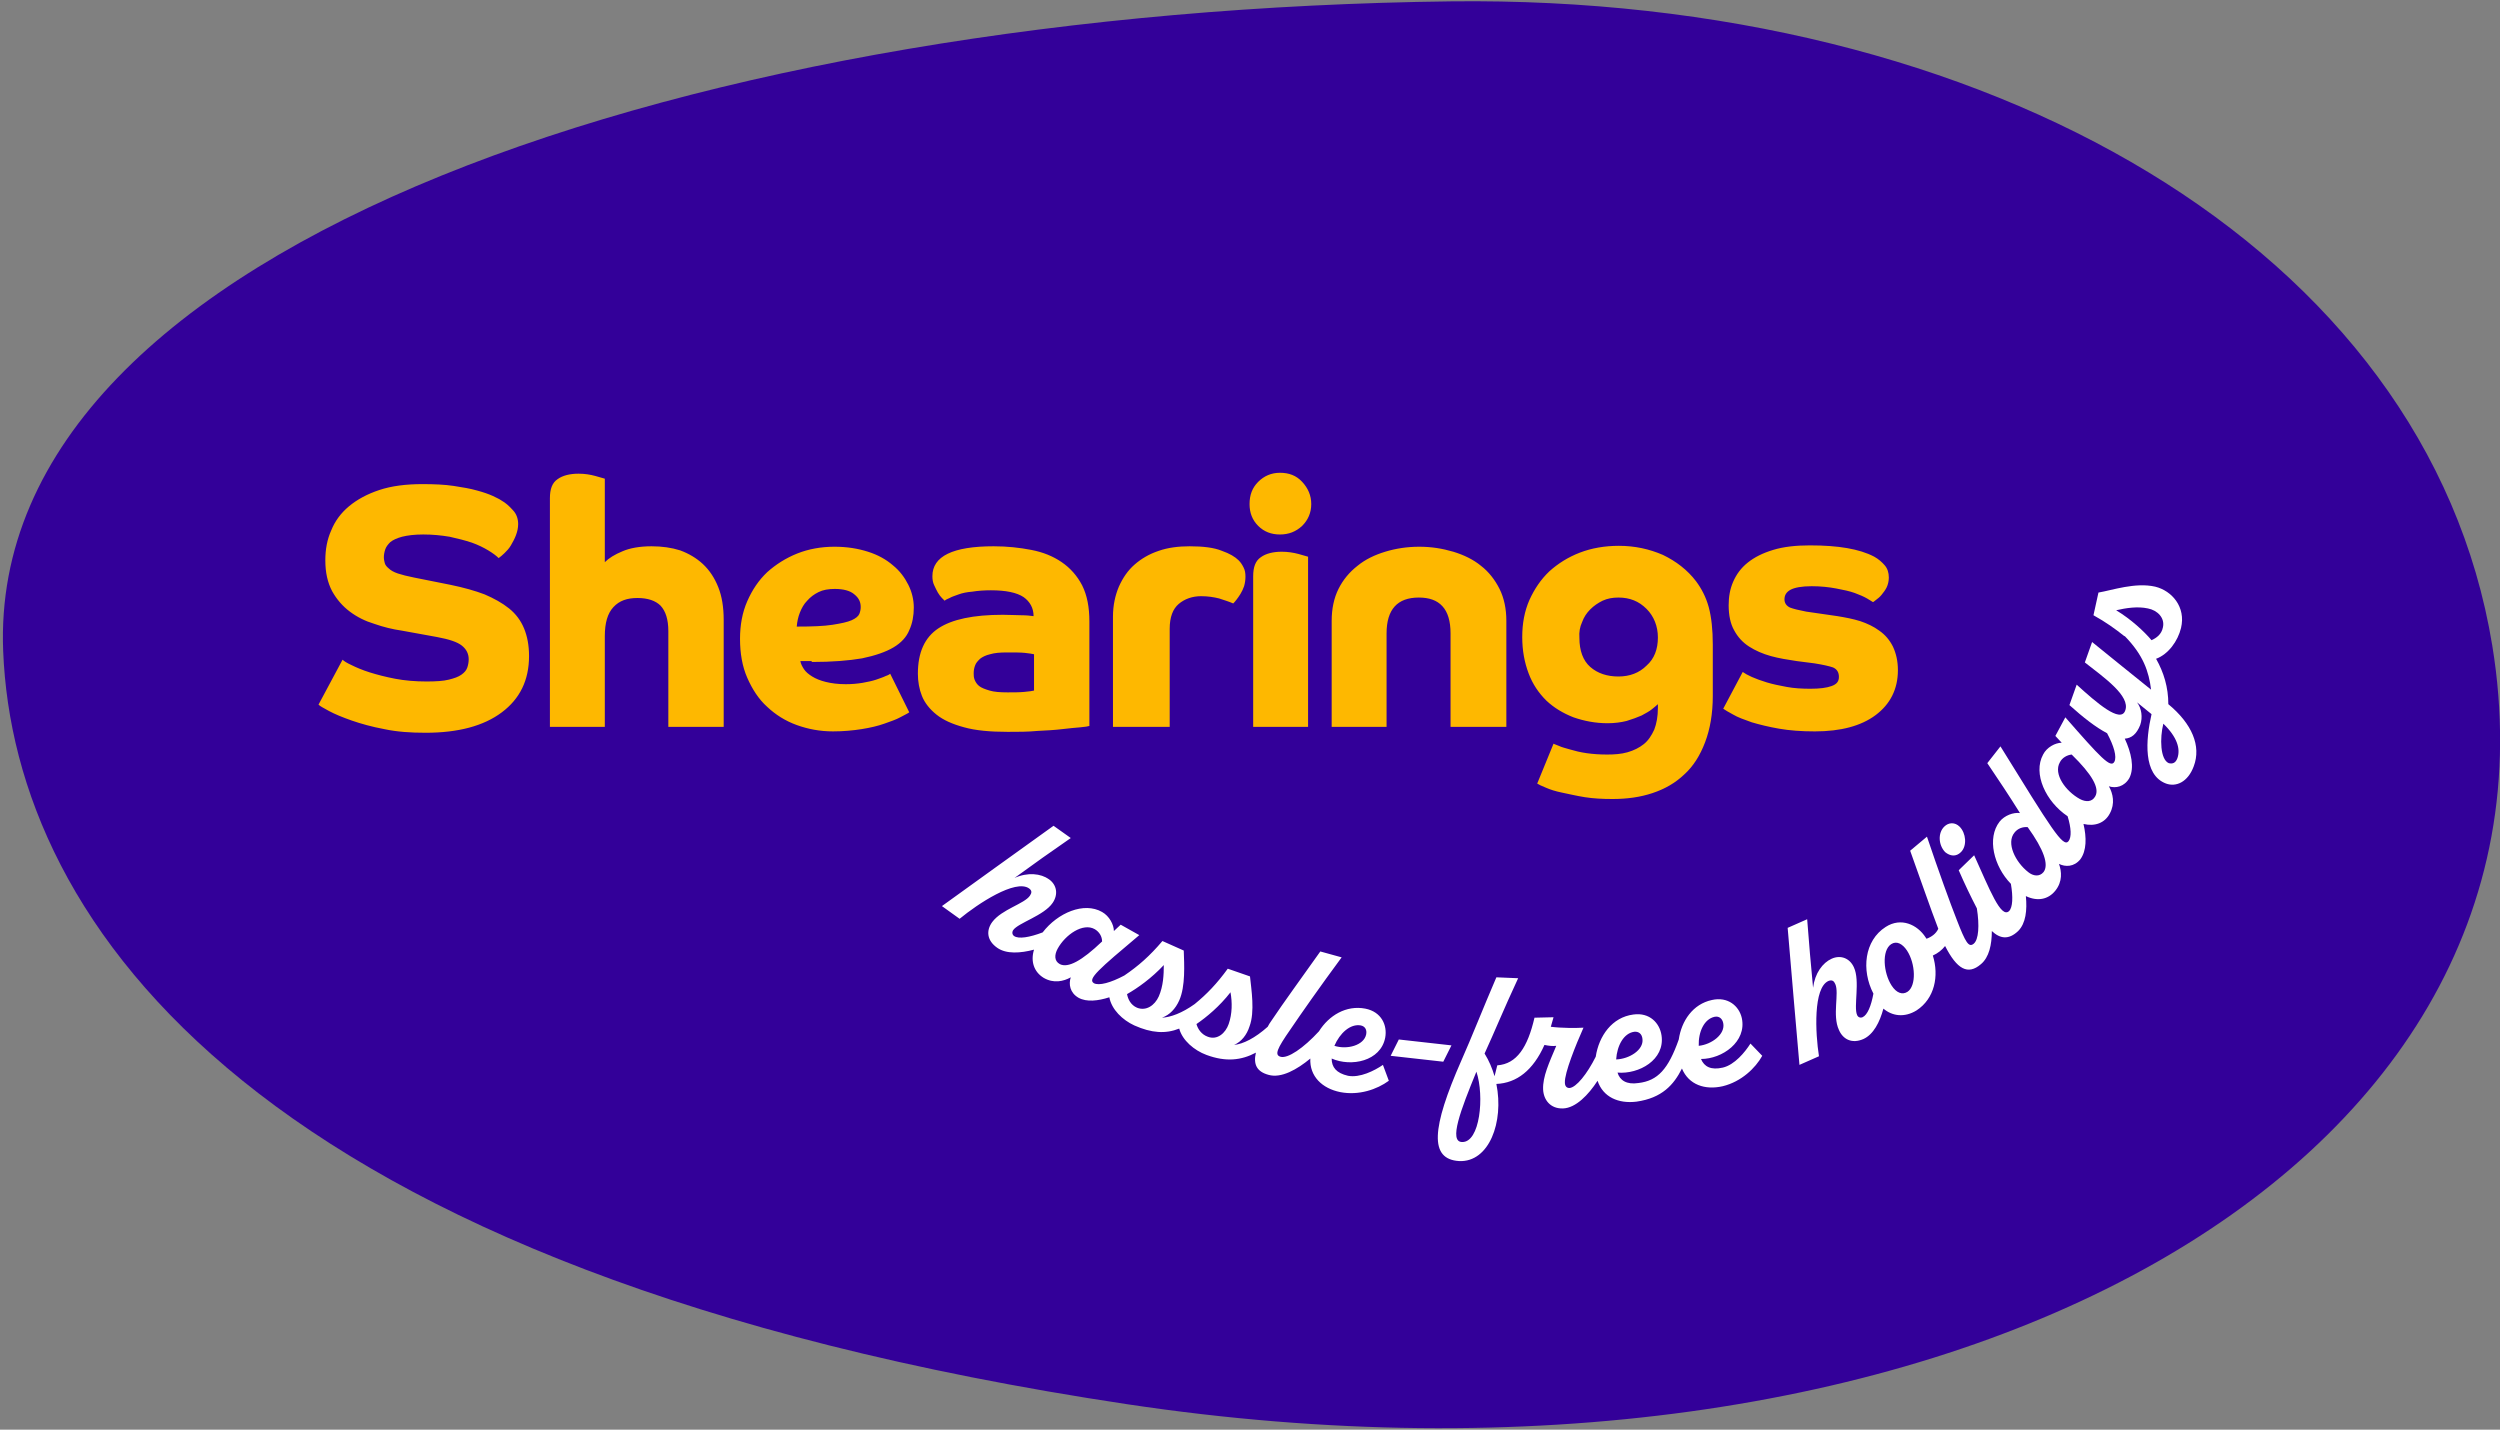
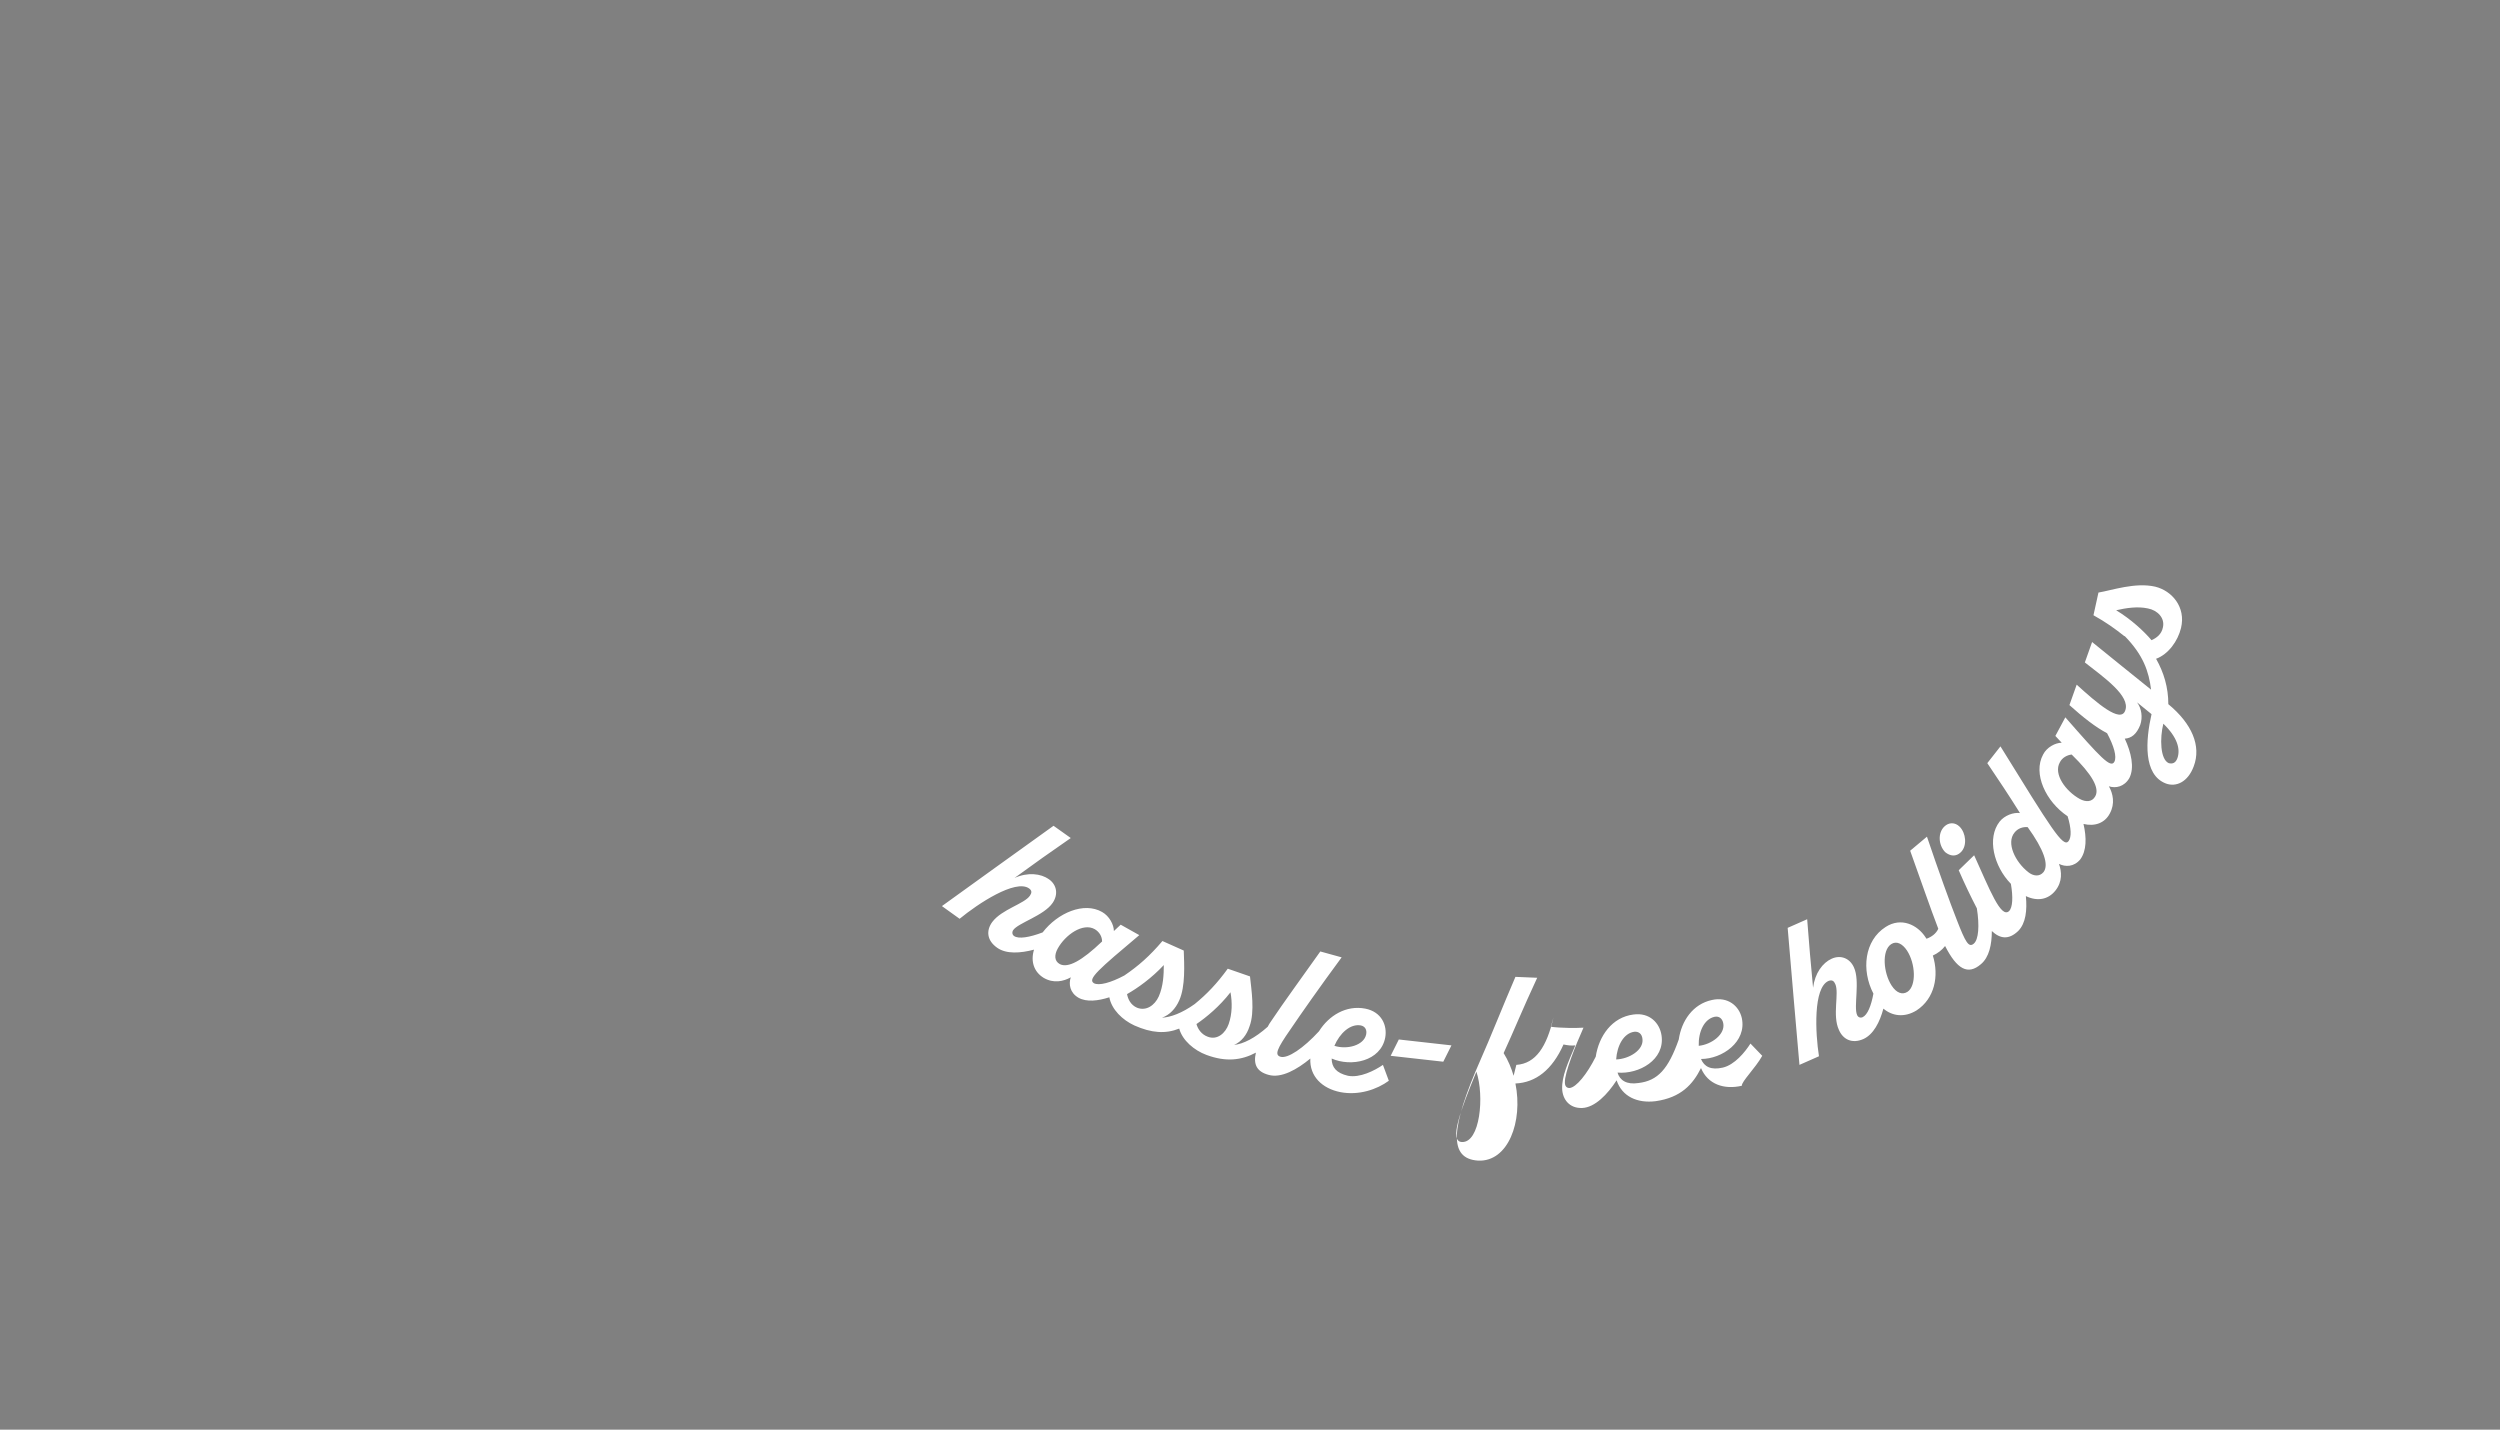
<svg xmlns="http://www.w3.org/2000/svg" version="1.1" id="Layer_1" x="0px" y="0px" viewBox="0 0 551 315.1" style="enable-background:new 0 0 551 315.1;" xml:space="preserve">
  <rect x="0" y="0" width="551" height="315.1" fill="#808080" stroke="none" />
  <style type="text/css">
	.st0{fill:#330099;}
	.st1{fill:#FEB800;}
	.st2{fill:#FFFFFF;}
</style>
-   <path class="st0" d="M319.8,0.3C155.5,2.3-2.9,53,0.7,143.5c2.4,60,55.6,137.1,247.8,166c176.2,26.5,320-49.6,300.8-167.2  C535,54.8,438-1.1,319.8,0.3z" />
  <g>
-     <path class="st1" d="M379.8,156.2c0.4,0.3,1.1,0.7,2.2,1.3c1,0.6,2.4,1.1,4.1,1.7c1.7,0.5,3.7,1,6,1.4c2.3,0.4,4.9,0.6,7.9,0.6   c5.7,0,10.2-1.2,13.4-3.6c3.2-2.4,4.9-5.7,4.9-9.9c0-2-0.4-3.7-1.1-5.2c-0.7-1.4-1.7-2.6-3-3.5c-1.2-0.9-2.7-1.6-4.2-2.1   c-1.6-0.5-3.2-0.8-5-1.1l-6.9-1c-1.6-0.3-2.8-0.6-3.6-0.9c-0.8-0.4-1.2-1-1.2-1.8c0-0.9,0.4-1.6,1.3-2.1c0.9-0.5,2.5-0.8,4.7-0.8   c2,0,3.8,0.2,5.4,0.5s3,0.6,4.1,1c1.1,0.4,2,0.8,2.7,1.2c0.7,0.4,1.1,0.7,1.3,0.8c0.1,0,0.3-0.2,0.7-0.5c0.4-0.3,0.8-0.6,1.2-1.1   c0.4-0.5,0.8-1,1.1-1.6c0.3-0.6,0.5-1.4,0.5-2.2c0-1.1-0.3-2-0.9-2.7c-0.6-0.7-1.4-1.4-2.3-1.9c-1.7-0.9-3.7-1.5-6-1.9   c-2.3-0.4-5-0.6-8.2-0.6c-3.1,0-5.8,0.3-8.1,1c-2.3,0.7-4.1,1.6-5.6,2.8c-1.5,1.2-2.5,2.6-3.2,4.2c-0.7,1.6-1,3.3-1,5.2   c0,2.2,0.4,4.1,1.2,5.5c0.8,1.5,1.9,2.7,3.3,3.6c1.4,0.9,3,1.6,4.8,2.1c1.8,0.5,3.7,0.8,5.7,1.1l3.9,0.5c1.9,0.3,3.2,0.6,4.1,0.9   c0.9,0.4,1.3,1.1,1.3,2.1c0,1-0.5,1.6-1.6,2s-2.6,0.6-4.7,0.6c-1.8,0-3.6-0.1-5.2-0.4c-1.6-0.3-3.1-0.6-4.4-1   c-1.3-0.4-2.4-0.8-3.3-1.2c-0.9-0.4-1.6-0.8-2-1.1L379.8,156.2z M348.7,137.1c0.4-1.1,1-2,1.8-2.8c0.8-0.8,1.7-1.4,2.7-1.9   c1.1-0.5,2.2-0.7,3.5-0.7c2.5,0,4.5,0.8,6.2,2.5c1.6,1.6,2.5,3.8,2.5,6.3c0,2.6-0.8,4.7-2.5,6.2c-1.6,1.6-3.7,2.4-6.2,2.4   c-2.5,0-4.6-0.7-6.2-2.1c-1.6-1.4-2.4-3.6-2.4-6.4C348,139.3,348.2,138.2,348.7,137.1z M338.8,172.7c0.3,0.2,0.9,0.5,1.9,0.9   c0.9,0.4,2.1,0.8,3.6,1.1s3.1,0.7,5,1c1.9,0.3,3.9,0.4,6.1,0.4c3.2,0,6.1-0.4,8.8-1.3c2.7-0.9,5-2.2,7-4.1c2-1.8,3.5-4.2,4.6-7.1   c1.1-2.9,1.7-6.3,1.7-10.2v-11.3c0-3.3-0.3-6.1-0.9-8.3c-0.6-2.2-1.6-4.1-2.8-5.7c-1.9-2.5-4.4-4.4-7.3-5.8c-3-1.3-6.2-2-9.7-2   c-3.1,0-6,0.5-8.6,1.5c-2.6,1-4.8,2.4-6.7,4.1c-1.9,1.8-3.3,3.9-4.4,6.3c-1.1,2.5-1.6,5.2-1.6,8.2c0,3,0.5,5.6,1.4,8   c0.9,2.4,2.2,4.3,3.9,6c1.7,1.6,3.7,2.8,6,3.7c2.3,0.8,4.8,1.3,7.5,1.3c1.6,0,3-0.2,4.2-0.5c1.3-0.4,2.4-0.8,3.3-1.2   c0.9-0.5,1.7-0.9,2.3-1.4c0.6-0.5,1-0.8,1.3-1.1v0.8c0,1.9-0.3,3.5-0.8,4.8c-0.6,1.3-1.3,2.4-2.3,3.2c-1,0.8-2.2,1.4-3.6,1.8   c-1.4,0.4-2.9,0.5-4.5,0.5c-1.6,0-3.1-0.1-4.5-0.3c-1.4-0.2-2.6-0.5-3.6-0.8c-1-0.3-1.9-0.5-2.5-0.8c-0.7-0.3-1.1-0.4-1.2-0.5   L338.8,172.7z M293.4,160.2h12.2v-20.6c0-5.3,2.4-7.9,7.1-7.9c2.3,0,4,0.6,5.2,1.9c1.2,1.3,1.8,3.3,1.8,6v20.6H332v-23.4   c0-2.6-0.5-5-1.5-7c-1-2-2.4-3.8-4.1-5.1c-1.7-1.4-3.8-2.4-6.1-3.1c-2.4-0.7-4.8-1.1-7.5-1.1c-2.7,0-5.2,0.4-7.5,1.1   c-2.3,0.7-4.4,1.7-6.1,3.1c-1.8,1.4-3.2,3.1-4.2,5.1c-1,2-1.5,4.4-1.5,7V160.2z M277.3,115.9c1.3,1.3,2.9,1.9,4.8,1.9   c1.9,0,3.5-0.6,4.9-1.9c1.3-1.3,2-2.9,2-4.8c0-1.9-0.7-3.5-2-4.9s-2.9-2-4.9-2c-1.9,0-3.5,0.7-4.8,2s-1.9,2.9-1.9,4.9   C275.4,113,276,114.6,277.3,115.9z M276.1,160.2h12.2v-37.5c-0.3-0.1-1-0.3-2.1-0.6c-1.1-0.3-2.4-0.5-3.7-0.5   c-1.9,0-3.5,0.4-4.6,1.2c-1.2,0.8-1.7,2.2-1.7,4.2V160.2z M245.6,160.2h12.2v-21.6c0-2.6,0.7-4.4,2-5.5c1.3-1.1,3-1.7,4.9-1.7   c1.5,0,2.8,0.2,4,0.5c1.2,0.4,2.2,0.7,3.1,1.1c0.2-0.2,0.4-0.4,0.7-0.8c0.3-0.4,0.6-0.8,0.9-1.3c0.3-0.5,0.6-1.1,0.8-1.7   c0.2-0.7,0.3-1.4,0.3-2.1c0-0.8-0.1-1.4-0.4-2c-0.3-0.6-0.6-1.1-1.1-1.6c-0.8-0.8-2-1.5-3.7-2.1c-1.7-0.7-4.1-1-7.1-1   c-2.5,0-4.8,0.3-6.8,1c-2.1,0.7-3.8,1.7-5.3,3c-1.5,1.3-2.6,2.9-3.5,4.9c-0.8,1.9-1.3,4.1-1.3,6.6V160.2z M227.9,152.2   c-0.4,0.1-1.1,0.2-2.2,0.3c-1.1,0.1-2.3,0.1-3.6,0.1c-1.7,0-3-0.1-4-0.4c-1-0.3-1.8-0.6-2.3-1c-0.5-0.4-0.8-0.9-1-1.4   c-0.2-0.5-0.2-1-0.2-1.4c0-0.6,0.1-1.2,0.3-1.7c0.2-0.6,0.6-1,1.1-1.5c0.5-0.4,1.3-0.8,2.2-1c1-0.3,2.2-0.4,3.7-0.4   c1.8,0,3.1,0,4,0.1c0.9,0.1,1.6,0.2,2,0.3V152.2z M240.1,137c0-3.2-0.5-5.8-1.6-8c-1.1-2.1-2.6-3.8-4.5-5.1   c-1.9-1.3-4.1-2.2-6.7-2.7c-2.6-0.5-5.3-0.8-8.3-0.8c-9,0-13.5,2.2-13.5,6.6c0,0.7,0.1,1.4,0.4,2c0.3,0.6,0.5,1.1,0.8,1.6   c0.3,0.5,0.6,0.9,0.9,1.2c0.3,0.3,0.5,0.5,0.6,0.6c0.2-0.2,0.6-0.4,1.1-0.6c0.5-0.3,1.2-0.5,2-0.8c0.8-0.3,1.8-0.5,3-0.6   c1.2-0.2,2.6-0.3,4.1-0.3c3.3,0,5.7,0.5,7.2,1.5c1.4,1,2.2,2.4,2.2,4.2c-0.7-0.1-1.6-0.2-2.7-0.2c-1.1,0-2.4-0.1-4.1-0.1   c-6.5,0-11.2,1-14.2,3c-3,2-4.5,5.3-4.5,10c0,1.7,0.3,3.4,0.9,4.9c0.6,1.5,1.7,2.9,3.2,4.1s3.5,2.1,6.1,2.8c2.5,0.7,5.7,1,9.6,1   c2.3,0,4.4,0,6.5-0.2c2-0.1,3.9-0.2,5.5-0.4c1.6-0.2,2.9-0.3,4-0.4c1.1-0.1,1.7-0.2,2-0.3V137z M176.3,135c0.4-1,0.9-1.9,1.6-2.6   c0.7-0.8,1.5-1.4,2.5-1.9c1-0.5,2.2-0.7,3.6-0.7c1.9,0,3.4,0.4,4.3,1.2c1,0.8,1.4,1.7,1.4,2.8c0,0.5-0.1,1-0.3,1.5   c-0.2,0.5-0.8,1-1.7,1.4c-0.9,0.4-2.3,0.7-4.2,1c-1.9,0.3-4.5,0.4-7.9,0.4C175.7,137,175.9,136,176.3,135z M178.9,145.9   c4.5,0,8.2-0.3,11.1-0.8c2.9-0.6,5.2-1.4,6.9-2.4c1.7-1,2.9-2.3,3.5-3.8c0.7-1.5,1-3.2,1-5c0-1.7-0.4-3.4-1.2-5   c-0.8-1.6-1.9-3.1-3.4-4.3c-1.5-1.3-3.3-2.3-5.5-3c-2.2-0.7-4.6-1.1-7.4-1.1c-2.9,0-5.7,0.5-8.2,1.5c-2.5,1-4.7,2.4-6.6,4.1   c-1.9,1.8-3.3,3.9-4.4,6.4c-1.1,2.5-1.6,5.3-1.6,8.3c0,3.2,0.5,6.1,1.6,8.6c1.1,2.5,2.5,4.7,4.4,6.4c1.8,1.7,4,3.1,6.5,4   c2.5,0.9,5.1,1.4,8,1.4c2.3,0,4.4-0.2,6.3-0.5c1.9-0.3,3.6-0.7,5-1.2c1.4-0.5,2.6-0.9,3.5-1.4c0.9-0.5,1.6-0.8,2-1.1l-4.2-8.5   c-0.1,0.1-0.4,0.3-1,0.5c-0.6,0.3-1.3,0.5-2.1,0.8c-0.9,0.3-1.9,0.5-3,0.7c-1.2,0.2-2.4,0.3-3.7,0.3c-1.7,0-3.2-0.2-4.4-0.5   c-1.2-0.3-2.2-0.7-3-1.2c-0.8-0.5-1.4-1-1.8-1.6c-0.4-0.6-0.7-1.2-0.8-1.8H178.9z M121.1,160.2h12.2v-20c0-2.9,0.6-5,1.9-6.4   c1.3-1.4,3-2,5.3-2c2.3,0,4,0.6,5.1,1.7c1.1,1.2,1.7,3,1.7,5.6v21.1h12.2v-23.6c0-2.8-0.4-5.2-1.2-7.2c-0.8-2-1.9-3.7-3.4-5.1   c-1.4-1.3-3.1-2.3-5-3c-1.9-0.6-4-0.9-6.3-0.9c-2.6,0-4.8,0.4-6.4,1.1c-1.7,0.7-3,1.5-3.9,2.4v-18.4c-0.3-0.1-1-0.3-2.1-0.6   c-1.1-0.3-2.3-0.5-3.7-0.5c-1.9,0-3.5,0.4-4.6,1.2c-1.2,0.8-1.7,2.2-1.7,4.2V160.2z M70.2,155.3c0.3,0.3,1,0.7,2.3,1.4   c1.3,0.7,3,1.4,5,2.1s4.5,1.4,7.2,1.9c2.8,0.6,5.8,0.8,9.1,0.8c7.2,0,12.8-1.5,16.8-4.5c4-3,6-7.1,6-12.4c0-2.4-0.4-4.4-1.1-6.1   c-0.7-1.7-1.8-3.2-3.3-4.4c-1.5-1.2-3.3-2.2-5.4-3.1c-2.1-0.8-4.6-1.5-7.5-2.1l-8-1.6c-1.5-0.3-2.7-0.6-3.6-0.9   c-0.9-0.3-1.6-0.7-2-1.1c-0.5-0.4-0.8-0.8-0.9-1.2c-0.1-0.4-0.2-0.8-0.2-1.3c0-0.5,0.1-1.1,0.3-1.7c0.2-0.6,0.6-1.1,1.1-1.6   c0.6-0.5,1.5-0.9,2.6-1.2c1.2-0.3,2.7-0.5,4.7-0.5c2.1,0,4,0.2,5.8,0.5c1.8,0.4,3.4,0.8,4.9,1.3c1.4,0.5,2.6,1.1,3.6,1.7   c1,0.6,1.8,1.2,2.3,1.7c0.4-0.3,0.8-0.6,1.3-1.1c0.5-0.5,1-1,1.4-1.7c0.4-0.7,0.8-1.4,1.1-2.2c0.3-0.8,0.5-1.6,0.5-2.5   c0-1.2-0.4-2.3-1.2-3.1c-0.8-0.9-1.6-1.6-2.5-2.1c-0.4-0.3-1.1-0.6-1.9-1c-0.9-0.4-2-0.8-3.5-1.2c-1.4-0.4-3.1-0.7-5.1-1   c-2-0.3-4.3-0.4-6.9-0.4c-3.6,0-6.8,0.4-9.5,1.3c-2.7,0.9-4.9,2.1-6.7,3.6c-1.8,1.5-3.1,3.3-3.9,5.3c-0.9,2-1.3,4.2-1.3,6.6   c0,2.7,0.5,4.9,1.5,6.8c1,1.8,2.3,3.3,3.9,4.5c1.6,1.2,3.4,2.1,5.4,2.7c2,0.7,4,1.2,6.1,1.5l7.7,1.4c2.7,0.5,4.5,1.1,5.5,1.9   c1,0.8,1.5,1.8,1.5,3c0,0.6-0.1,1.2-0.3,1.8c-0.2,0.6-0.6,1.1-1.3,1.6c-0.7,0.5-1.6,0.8-2.8,1.1c-1.2,0.3-2.8,0.4-4.9,0.4   c-2.5,0-4.8-0.2-6.9-0.6c-2.1-0.4-4-0.9-5.6-1.4c-1.6-0.5-3-1.1-4-1.6c-1.1-0.5-1.7-0.9-2-1.2L70.2,155.3z" />
-   </g>
-   <path class="st2" d="M294.1,230.5c1.2-2.8,3.5-4.9,5.8-4.5c1,0.2,1.4,1,1.2,2C300.6,230.4,296.9,231.4,294.1,230.5 M270.8,225.7  c-0.7,2-2.5,3.6-4.6,2.8c-1.4-0.5-2.2-1.7-2.5-2.8c2.2-1.5,5.1-3.9,7.5-7C271.6,220.9,271.6,223.4,270.8,225.7 M255.4,219.6  c-0.9,2-2.8,3.3-4.8,2.5c-1.4-0.6-2-1.9-2.2-3c2.3-1.3,5.4-3.5,8.1-6.4C256.5,214.8,256.4,217.3,255.4,219.6 M233.6,212.5  c-1.3-0.7-1.2-2.1-0.5-3.4c1.7-3.1,5.6-5.8,8.2-4.3c1,0.6,1.6,1.6,1.6,2.7C238.4,211.8,235.4,213.4,233.6,212.5 M293.5,233.3  c4.3,1.9,10.8,0.6,11.8-4.6c0.5-2.7-0.8-5.7-4.4-6.4c-4.2-0.8-8,1.5-10.2,5c-3.4,3.7-6.9,6.1-8.5,5.6c-1.3-0.4-0.8-1.7,2.2-6  c2.3-3.4,6.5-9.4,11.3-15.9l-4.7-1.3c-3.9,5.5-8.2,11.4-10.8,15.3c-0.3,0.4-0.6,0.9-0.8,1.3c-2.8,2.5-5.4,3.8-7.4,4  c1.6-0.7,2.8-2.2,3.4-4.1c1.2-3.2,0.4-8.1,0.1-11l-4.9-1.7c-2.4,3.3-4.6,5.6-7.3,7.8c-2.8,2-5.3,2.9-7.2,3c1.7-0.6,3-2,3.8-3.8  c1.4-3.1,1.1-8,1-11l-4.7-2.1c-2.8,3.3-5.3,5.5-8.4,7.6c-3,1.6-5.6,2.3-6.7,1.7c-1.5-0.9,1.1-3.1,10-10.6l-4.1-2.3l-1.5,1.4  c0-1.4-1-3.3-2.6-4.2c-4-2.3-9.8,0.2-13.1,4.5c-2.9,1.1-5.3,1.5-6.3,0.8c-0.4-0.3-0.5-0.8-0.2-1.3c1.1-1.6,6.8-3.2,8.7-6  c1.3-1.9,0.9-4-0.8-5.2c-1.8-1.3-4.7-1.6-7.6-0.3c4.1-3,8.2-5.9,12.4-8.8l-3.8-2.7c-8.1,5.8-17.8,12.8-24.6,17.7l3.9,2.8  c4-3.3,12.3-8.8,15.3-6.7c0.7,0.5,0.6,1,0.2,1.6c-1.2,1.8-6.2,3-8.3,5.8c-1.4,1.9-1.2,4.1,1.1,5.7c2,1.4,5.1,1.2,8.1,0.4  c-0.8,2.6,0,4.9,2.1,6.2c2.2,1.3,4.4,0.8,6-0.1c-0.5,1.5-0.2,3.4,1.7,4.5c1.8,1,4.3,0.7,6.8-0.1c0.5,2.7,2.9,5,5.5,6.2  c3.8,1.7,6.9,1.9,9.9,0.7c0.7,2.6,3.3,4.8,6,5.8c4.3,1.6,7.7,1.2,10.9-0.5c-0.6,2.6,0.2,4.2,2.8,4.9c2.8,0.8,6.3-1.2,9.2-3.6  c-0.2,3.9,2.6,6.6,6.6,7.4c4.1,0.8,8.1-0.6,10.7-2.5l-1.3-3.5c-1.9,1.3-5.1,2.9-7.7,2.4C294.5,236.5,293.5,235.2,293.5,233.3   M318.1,234l1.8-3.6l-11.6-1.3l-1.8,3.6L318.1,234z M374.4,230.5c-0.1-3.1,1.2-5.9,3.5-6.4c1-0.2,1.7,0.4,1.9,1.4  C380.3,227.9,377.3,230.2,374.4,230.5 M356.2,233.5c0.2-3.1,1.7-5.8,4-6.1c1-0.1,1.7,0.5,1.8,1.6  C362.3,231.4,359.1,233.4,356.2,233.5 M322.2,251.7c-2.9-0.1-0.3-7,3.2-15.5C327.2,241.6,326.2,251.9,322.2,251.7 M388.4,232.7  l-2.6-2.7c-1.2,1.9-3.5,4.7-6.1,5.3c-2.6,0.6-4.1-0.2-4.8-1.9c4.7,0,10.1-3.8,9-9c-0.6-2.7-3.1-4.8-6.6-4c-4.2,0.9-6.7,4.6-7.3,8.7  c-2.3,6.5-4.6,9.1-8.9,9.6c-2.6,0.4-4.1-0.6-4.6-2.3c4.7,0.4,10.5-2.8,9.7-8.2c-0.4-2.7-2.6-5.1-6.2-4.6c-4.7,0.6-7.6,4.7-8.3,9.3  c-1.9,3.8-4.3,6.8-5.8,6.9c-0.6,0-1-0.4-1-1.2c-0.1-2.1,2.4-8.3,4.1-12.1c-1.6,0.1-4.9,0.1-7.2-0.2c0.2-0.7,0.4-1.4,0.6-2.1  l-4.2,0.1c-1.5,6.5-3.9,10.2-8.2,10.5l-0.6,2.4c-0.5-1.7-1.2-3.4-2.2-5c2.3-5,4.1-9.5,7.4-16.6l-4.8-0.2c-2.8,6.5-5.6,13.6-7.7,18.3  c-6.6,15-7.1,21.8-0.5,22.2c6.6,0.3,9.9-8.6,8.2-17c4.5-0.2,8.1-3,10.6-8.6c0.9,0.2,1.8,0.3,2.6,0.2c-1.6,3.8-3,6.8-2.9,9.6  c0.1,2.3,1.6,4.3,4.4,4.2c2.8-0.1,5.6-3,7.6-6.1c1.2,3.6,4.6,5.1,8.6,4.6c5.6-0.8,8.2-3.7,10-7.3c1.5,3.6,5.1,4.8,9,3.9  C383.8,238.4,386.9,235.4,388.4,232.7 M432.2,187.8c1.4-1.4,1.1-4.2-0.3-5.6c-1-1-2.4-1-3.4,0c-1.4,1.4-1.3,4,0.2,5.6  C429.8,188.7,431.1,188.9,432.2,187.8 M476.7,138.3c-0.3,1.5-1.4,2.3-2.5,2.8c-1.7-2-4.5-4.6-7.8-6.6c2.2-0.5,4.7-0.9,7-0.4  C475.5,134.5,477.2,136.2,476.7,138.3 M461.8,175.5c-0.7,1.3-2.1,1.3-3.4,0.6c-3.1-1.7-5.9-5.5-4.4-8.1c0.5-1,1.6-1.6,2.6-1.7  C461.1,170.7,462.8,173.7,461.8,175.5 M450.4,192.2c-0.9,1.1-2.3,0.9-3.4,0c-2.8-2.2-4.9-6.4-3-8.7c0.7-0.9,1.8-1.3,2.9-1.2  C450.5,187.3,451.6,190.6,450.4,192.2 M420.4,218.6c-1.1,0.7-2.4,0.3-3.5-1.4c-1.8-2.8-2.2-7.7-0.1-9.1c1.2-0.8,2.5-0.1,3.5,1.4  C422.2,212.4,422.4,217.3,420.4,218.6 M476.8,159.5c3.1,3,3.8,5.6,3.1,7.6c-0.4,1.1-1.1,1.3-1.9,1.1  C476.1,167.4,476,162.7,476.8,159.5 M480.7,138.4c1.1-4.6-2-8.2-5.7-9.1c-4.4-1-9.5,0.8-12.5,1.3l-1.1,5c2.7,1.5,4.8,3,6.8,4.6  l0.1,0c4.1,4.2,5.3,7.8,5.8,11.8c-4.4-3.5-8.4-6.8-13-10.5l-1.6,4.5c4.2,3.3,10.1,7.4,8.9,10.6c-1,2.9-6.3-1.7-10.7-5.7l-1.6,4.5  c3,2.7,5.8,4.9,8.3,6.2c1.5,2.8,2.2,5.2,1.6,6.3c-0.8,1.5-3.1-1-10.8-9.8l-2.2,4.1l1.4,1.5c-1.4,0-3.3,1-4.1,2.6  c-2.3,4.2,0.6,10.4,5.4,13.6c0.8,2.6,0.9,4.6,0.2,5.5c-1.2,1.5-3.8-2.8-15-20.9l-2.9,3.7c2.5,3.7,4.9,7.3,7.2,11  c-1.4-0.2-3.4,0.5-4.5,1.9c-2.8,3.6-1.3,9.8,2.5,13.7c0.5,2.9,0.4,5.2-0.4,6c-1.8,1.7-4.3-4.8-7.7-12.3l-3.4,3.3  c1.3,3,2.7,5.9,4,8.4c0.6,3.8,0.4,6.9-0.7,7.8c-1.1,0.9-1.8-0.3-3.7-5.2c-1.5-3.8-4-10.7-6.6-18.4l-3.7,3.1  c2.2,6.1,4.5,12.8,6.2,17.2c-0.5,1.1-1.5,1.8-2.6,2.2l-0.2-0.3c-1.8-2.8-5.4-4.5-8.8-2.3c-4.7,3-5.4,9.5-2.7,14.7  c-0.5,2.7-1.3,4.7-2.4,5.2c-0.5,0.2-1,0-1.2-0.5c-0.8-1.8,0.7-7.5-0.7-10.5c-0.9-2-2.9-2.8-4.9-1.9c-2,0.9-3.7,3.2-4.1,6.4  c-0.5-5-0.9-10-1.3-15.1l-4.3,1.9c0.8,9.9,1.9,21.9,2.6,30.2l4.3-1.9c-0.8-5.1-1.3-15.1,2.1-16.6c0.8-0.3,1.2,0,1.5,0.7  c0.9,2-0.7,6.9,0.8,10.1c0.9,2.1,2.9,3.1,5.4,2c2.2-1,3.6-3.7,4.4-6.7c2,1.7,4.7,2,7.3,0.4c4-2.6,5-7.6,3.6-12.1  c1.1-0.5,2-1.2,2.7-2.1c2.6,5.1,5,6.5,7.9,4c1.8-1.5,2.4-4.3,2.4-7.3c1.8,1.7,3.7,2,5.8,0c1.7-1.7,2-4.6,1.7-7.7  c2.5,1.2,4.9,0.8,6.5-1.2c1.6-2,1.4-4.2,0.8-5.9c1.4,0.7,3.3,0.7,4.7-1l0,0c1.4-1.9,1.4-4.8,0.7-7.8c2.5,0.6,4.7-0.2,5.8-2.3  c1.2-2.2,0.7-4.4-0.2-6c1.5,0.5,3.4,0.1,4.5-1.8c1.2-2.3,0.4-5.7-1-8.7c1.5-0.1,2.6-1,3.4-3c0.6-1.7,0.3-3.7-0.7-5l3.2,2.6  c-1.3,5.7-1.9,13.4,3.2,15.3c2.2,0.8,4.8-0.3,6.1-3.8c1.7-4.5-0.4-9.4-5.6-13.7c0-3.7-1-7-2.7-10C477.9,144.2,480,141.3,480.7,138.4  " />
+     </g>
+   <path class="st2" d="M294.1,230.5c1.2-2.8,3.5-4.9,5.8-4.5c1,0.2,1.4,1,1.2,2C300.6,230.4,296.9,231.4,294.1,230.5 M270.8,225.7  c-0.7,2-2.5,3.6-4.6,2.8c-1.4-0.5-2.2-1.7-2.5-2.8c2.2-1.5,5.1-3.9,7.5-7C271.6,220.9,271.6,223.4,270.8,225.7 M255.4,219.6  c-0.9,2-2.8,3.3-4.8,2.5c-1.4-0.6-2-1.9-2.2-3c2.3-1.3,5.4-3.5,8.1-6.4C256.5,214.8,256.4,217.3,255.4,219.6 M233.6,212.5  c-1.3-0.7-1.2-2.1-0.5-3.4c1.7-3.1,5.6-5.8,8.2-4.3c1,0.6,1.6,1.6,1.6,2.7C238.4,211.8,235.4,213.4,233.6,212.5 M293.5,233.3  c4.3,1.9,10.8,0.6,11.8-4.6c0.5-2.7-0.8-5.7-4.4-6.4c-4.2-0.8-8,1.5-10.2,5c-3.4,3.7-6.9,6.1-8.5,5.6c-1.3-0.4-0.8-1.7,2.2-6  c2.3-3.4,6.5-9.4,11.3-15.9l-4.7-1.3c-3.9,5.5-8.2,11.4-10.8,15.3c-0.3,0.4-0.6,0.9-0.8,1.3c-2.8,2.5-5.4,3.8-7.4,4  c1.6-0.7,2.8-2.2,3.4-4.1c1.2-3.2,0.4-8.1,0.1-11l-4.9-1.7c-2.4,3.3-4.6,5.6-7.3,7.8c-2.8,2-5.3,2.9-7.2,3c1.7-0.6,3-2,3.8-3.8  c1.4-3.1,1.1-8,1-11l-4.7-2.1c-2.8,3.3-5.3,5.5-8.4,7.6c-3,1.6-5.6,2.3-6.7,1.7c-1.5-0.9,1.1-3.1,10-10.6l-4.1-2.3l-1.5,1.4  c0-1.4-1-3.3-2.6-4.2c-4-2.3-9.8,0.2-13.1,4.5c-2.9,1.1-5.3,1.5-6.3,0.8c-0.4-0.3-0.5-0.8-0.2-1.3c1.1-1.6,6.8-3.2,8.7-6  c1.3-1.9,0.9-4-0.8-5.2c-1.8-1.3-4.7-1.6-7.6-0.3c4.1-3,8.2-5.9,12.4-8.8l-3.8-2.7c-8.1,5.8-17.8,12.8-24.6,17.7l3.9,2.8  c4-3.3,12.3-8.8,15.3-6.7c0.7,0.5,0.6,1,0.2,1.6c-1.2,1.8-6.2,3-8.3,5.8c-1.4,1.9-1.2,4.1,1.1,5.7c2,1.4,5.1,1.2,8.1,0.4  c-0.8,2.6,0,4.9,2.1,6.2c2.2,1.3,4.4,0.8,6-0.1c-0.5,1.5-0.2,3.4,1.7,4.5c1.8,1,4.3,0.7,6.8-0.1c0.5,2.7,2.9,5,5.5,6.2  c3.8,1.7,6.9,1.9,9.9,0.7c0.7,2.6,3.3,4.8,6,5.8c4.3,1.6,7.7,1.2,10.9-0.5c-0.6,2.6,0.2,4.2,2.8,4.9c2.8,0.8,6.3-1.2,9.2-3.6  c-0.2,3.9,2.6,6.6,6.6,7.4c4.1,0.8,8.1-0.6,10.7-2.5l-1.3-3.5c-1.9,1.3-5.1,2.9-7.7,2.4C294.5,236.5,293.5,235.2,293.5,233.3   M318.1,234l1.8-3.6l-11.6-1.3l-1.8,3.6L318.1,234z M374.4,230.5c-0.1-3.1,1.2-5.9,3.5-6.4c1-0.2,1.7,0.4,1.9,1.4  C380.3,227.9,377.3,230.2,374.4,230.5 M356.2,233.5c0.2-3.1,1.7-5.8,4-6.1c1-0.1,1.7,0.5,1.8,1.6  C362.3,231.4,359.1,233.4,356.2,233.5 M322.2,251.7c-2.9-0.1-0.3-7,3.2-15.5C327.2,241.6,326.2,251.9,322.2,251.7 M388.4,232.7  l-2.6-2.7c-1.2,1.9-3.5,4.7-6.1,5.3c-2.6,0.6-4.1-0.2-4.8-1.9c4.7,0,10.1-3.8,9-9c-0.6-2.7-3.1-4.8-6.6-4c-4.2,0.9-6.7,4.6-7.3,8.7  c-2.3,6.5-4.6,9.1-8.9,9.6c-2.6,0.4-4.1-0.6-4.6-2.3c4.7,0.4,10.5-2.8,9.7-8.2c-0.4-2.7-2.6-5.1-6.2-4.6c-4.7,0.6-7.6,4.7-8.3,9.3  c-1.9,3.8-4.3,6.8-5.8,6.9c-0.6,0-1-0.4-1-1.2c-0.1-2.1,2.4-8.3,4.1-12.1c-1.6,0.1-4.9,0.1-7.2-0.2c0.2-0.7,0.4-1.4,0.6-2.1  c-1.5,6.5-3.9,10.2-8.2,10.5l-0.6,2.4c-0.5-1.7-1.2-3.4-2.2-5c2.3-5,4.1-9.5,7.4-16.6l-4.8-0.2c-2.8,6.5-5.6,13.6-7.7,18.3  c-6.6,15-7.1,21.8-0.5,22.2c6.6,0.3,9.9-8.6,8.2-17c4.5-0.2,8.1-3,10.6-8.6c0.9,0.2,1.8,0.3,2.6,0.2c-1.6,3.8-3,6.8-2.9,9.6  c0.1,2.3,1.6,4.3,4.4,4.2c2.8-0.1,5.6-3,7.6-6.1c1.2,3.6,4.6,5.1,8.6,4.6c5.6-0.8,8.2-3.7,10-7.3c1.5,3.6,5.1,4.8,9,3.9  C383.8,238.4,386.9,235.4,388.4,232.7 M432.2,187.8c1.4-1.4,1.1-4.2-0.3-5.6c-1-1-2.4-1-3.4,0c-1.4,1.4-1.3,4,0.2,5.6  C429.8,188.7,431.1,188.9,432.2,187.8 M476.7,138.3c-0.3,1.5-1.4,2.3-2.5,2.8c-1.7-2-4.5-4.6-7.8-6.6c2.2-0.5,4.7-0.9,7-0.4  C475.5,134.5,477.2,136.2,476.7,138.3 M461.8,175.5c-0.7,1.3-2.1,1.3-3.4,0.6c-3.1-1.7-5.9-5.5-4.4-8.1c0.5-1,1.6-1.6,2.6-1.7  C461.1,170.7,462.8,173.7,461.8,175.5 M450.4,192.2c-0.9,1.1-2.3,0.9-3.4,0c-2.8-2.2-4.9-6.4-3-8.7c0.7-0.9,1.8-1.3,2.9-1.2  C450.5,187.3,451.6,190.6,450.4,192.2 M420.4,218.6c-1.1,0.7-2.4,0.3-3.5-1.4c-1.8-2.8-2.2-7.7-0.1-9.1c1.2-0.8,2.5-0.1,3.5,1.4  C422.2,212.4,422.4,217.3,420.4,218.6 M476.8,159.5c3.1,3,3.8,5.6,3.1,7.6c-0.4,1.1-1.1,1.3-1.9,1.1  C476.1,167.4,476,162.7,476.8,159.5 M480.7,138.4c1.1-4.6-2-8.2-5.7-9.1c-4.4-1-9.5,0.8-12.5,1.3l-1.1,5c2.7,1.5,4.8,3,6.8,4.6  l0.1,0c4.1,4.2,5.3,7.8,5.8,11.8c-4.4-3.5-8.4-6.8-13-10.5l-1.6,4.5c4.2,3.3,10.1,7.4,8.9,10.6c-1,2.9-6.3-1.7-10.7-5.7l-1.6,4.5  c3,2.7,5.8,4.9,8.3,6.2c1.5,2.8,2.2,5.2,1.6,6.3c-0.8,1.5-3.1-1-10.8-9.8l-2.2,4.1l1.4,1.5c-1.4,0-3.3,1-4.1,2.6  c-2.3,4.2,0.6,10.4,5.4,13.6c0.8,2.6,0.9,4.6,0.2,5.5c-1.2,1.5-3.8-2.8-15-20.9l-2.9,3.7c2.5,3.7,4.9,7.3,7.2,11  c-1.4-0.2-3.4,0.5-4.5,1.9c-2.8,3.6-1.3,9.8,2.5,13.7c0.5,2.9,0.4,5.2-0.4,6c-1.8,1.7-4.3-4.8-7.7-12.3l-3.4,3.3  c1.3,3,2.7,5.9,4,8.4c0.6,3.8,0.4,6.9-0.7,7.8c-1.1,0.9-1.8-0.3-3.7-5.2c-1.5-3.8-4-10.7-6.6-18.4l-3.7,3.1  c2.2,6.1,4.5,12.8,6.2,17.2c-0.5,1.1-1.5,1.8-2.6,2.2l-0.2-0.3c-1.8-2.8-5.4-4.5-8.8-2.3c-4.7,3-5.4,9.5-2.7,14.7  c-0.5,2.7-1.3,4.7-2.4,5.2c-0.5,0.2-1,0-1.2-0.5c-0.8-1.8,0.7-7.5-0.7-10.5c-0.9-2-2.9-2.8-4.9-1.9c-2,0.9-3.7,3.2-4.1,6.4  c-0.5-5-0.9-10-1.3-15.1l-4.3,1.9c0.8,9.9,1.9,21.9,2.6,30.2l4.3-1.9c-0.8-5.1-1.3-15.1,2.1-16.6c0.8-0.3,1.2,0,1.5,0.7  c0.9,2-0.7,6.9,0.8,10.1c0.9,2.1,2.9,3.1,5.4,2c2.2-1,3.6-3.7,4.4-6.7c2,1.7,4.7,2,7.3,0.4c4-2.6,5-7.6,3.6-12.1  c1.1-0.5,2-1.2,2.7-2.1c2.6,5.1,5,6.5,7.9,4c1.8-1.5,2.4-4.3,2.4-7.3c1.8,1.7,3.7,2,5.8,0c1.7-1.7,2-4.6,1.7-7.7  c2.5,1.2,4.9,0.8,6.5-1.2c1.6-2,1.4-4.2,0.8-5.9c1.4,0.7,3.3,0.7,4.7-1l0,0c1.4-1.9,1.4-4.8,0.7-7.8c2.5,0.6,4.7-0.2,5.8-2.3  c1.2-2.2,0.7-4.4-0.2-6c1.5,0.5,3.4,0.1,4.5-1.8c1.2-2.3,0.4-5.7-1-8.7c1.5-0.1,2.6-1,3.4-3c0.6-1.7,0.3-3.7-0.7-5l3.2,2.6  c-1.3,5.7-1.9,13.4,3.2,15.3c2.2,0.8,4.8-0.3,6.1-3.8c1.7-4.5-0.4-9.4-5.6-13.7c0-3.7-1-7-2.7-10C477.9,144.2,480,141.3,480.7,138.4  " />
</svg>